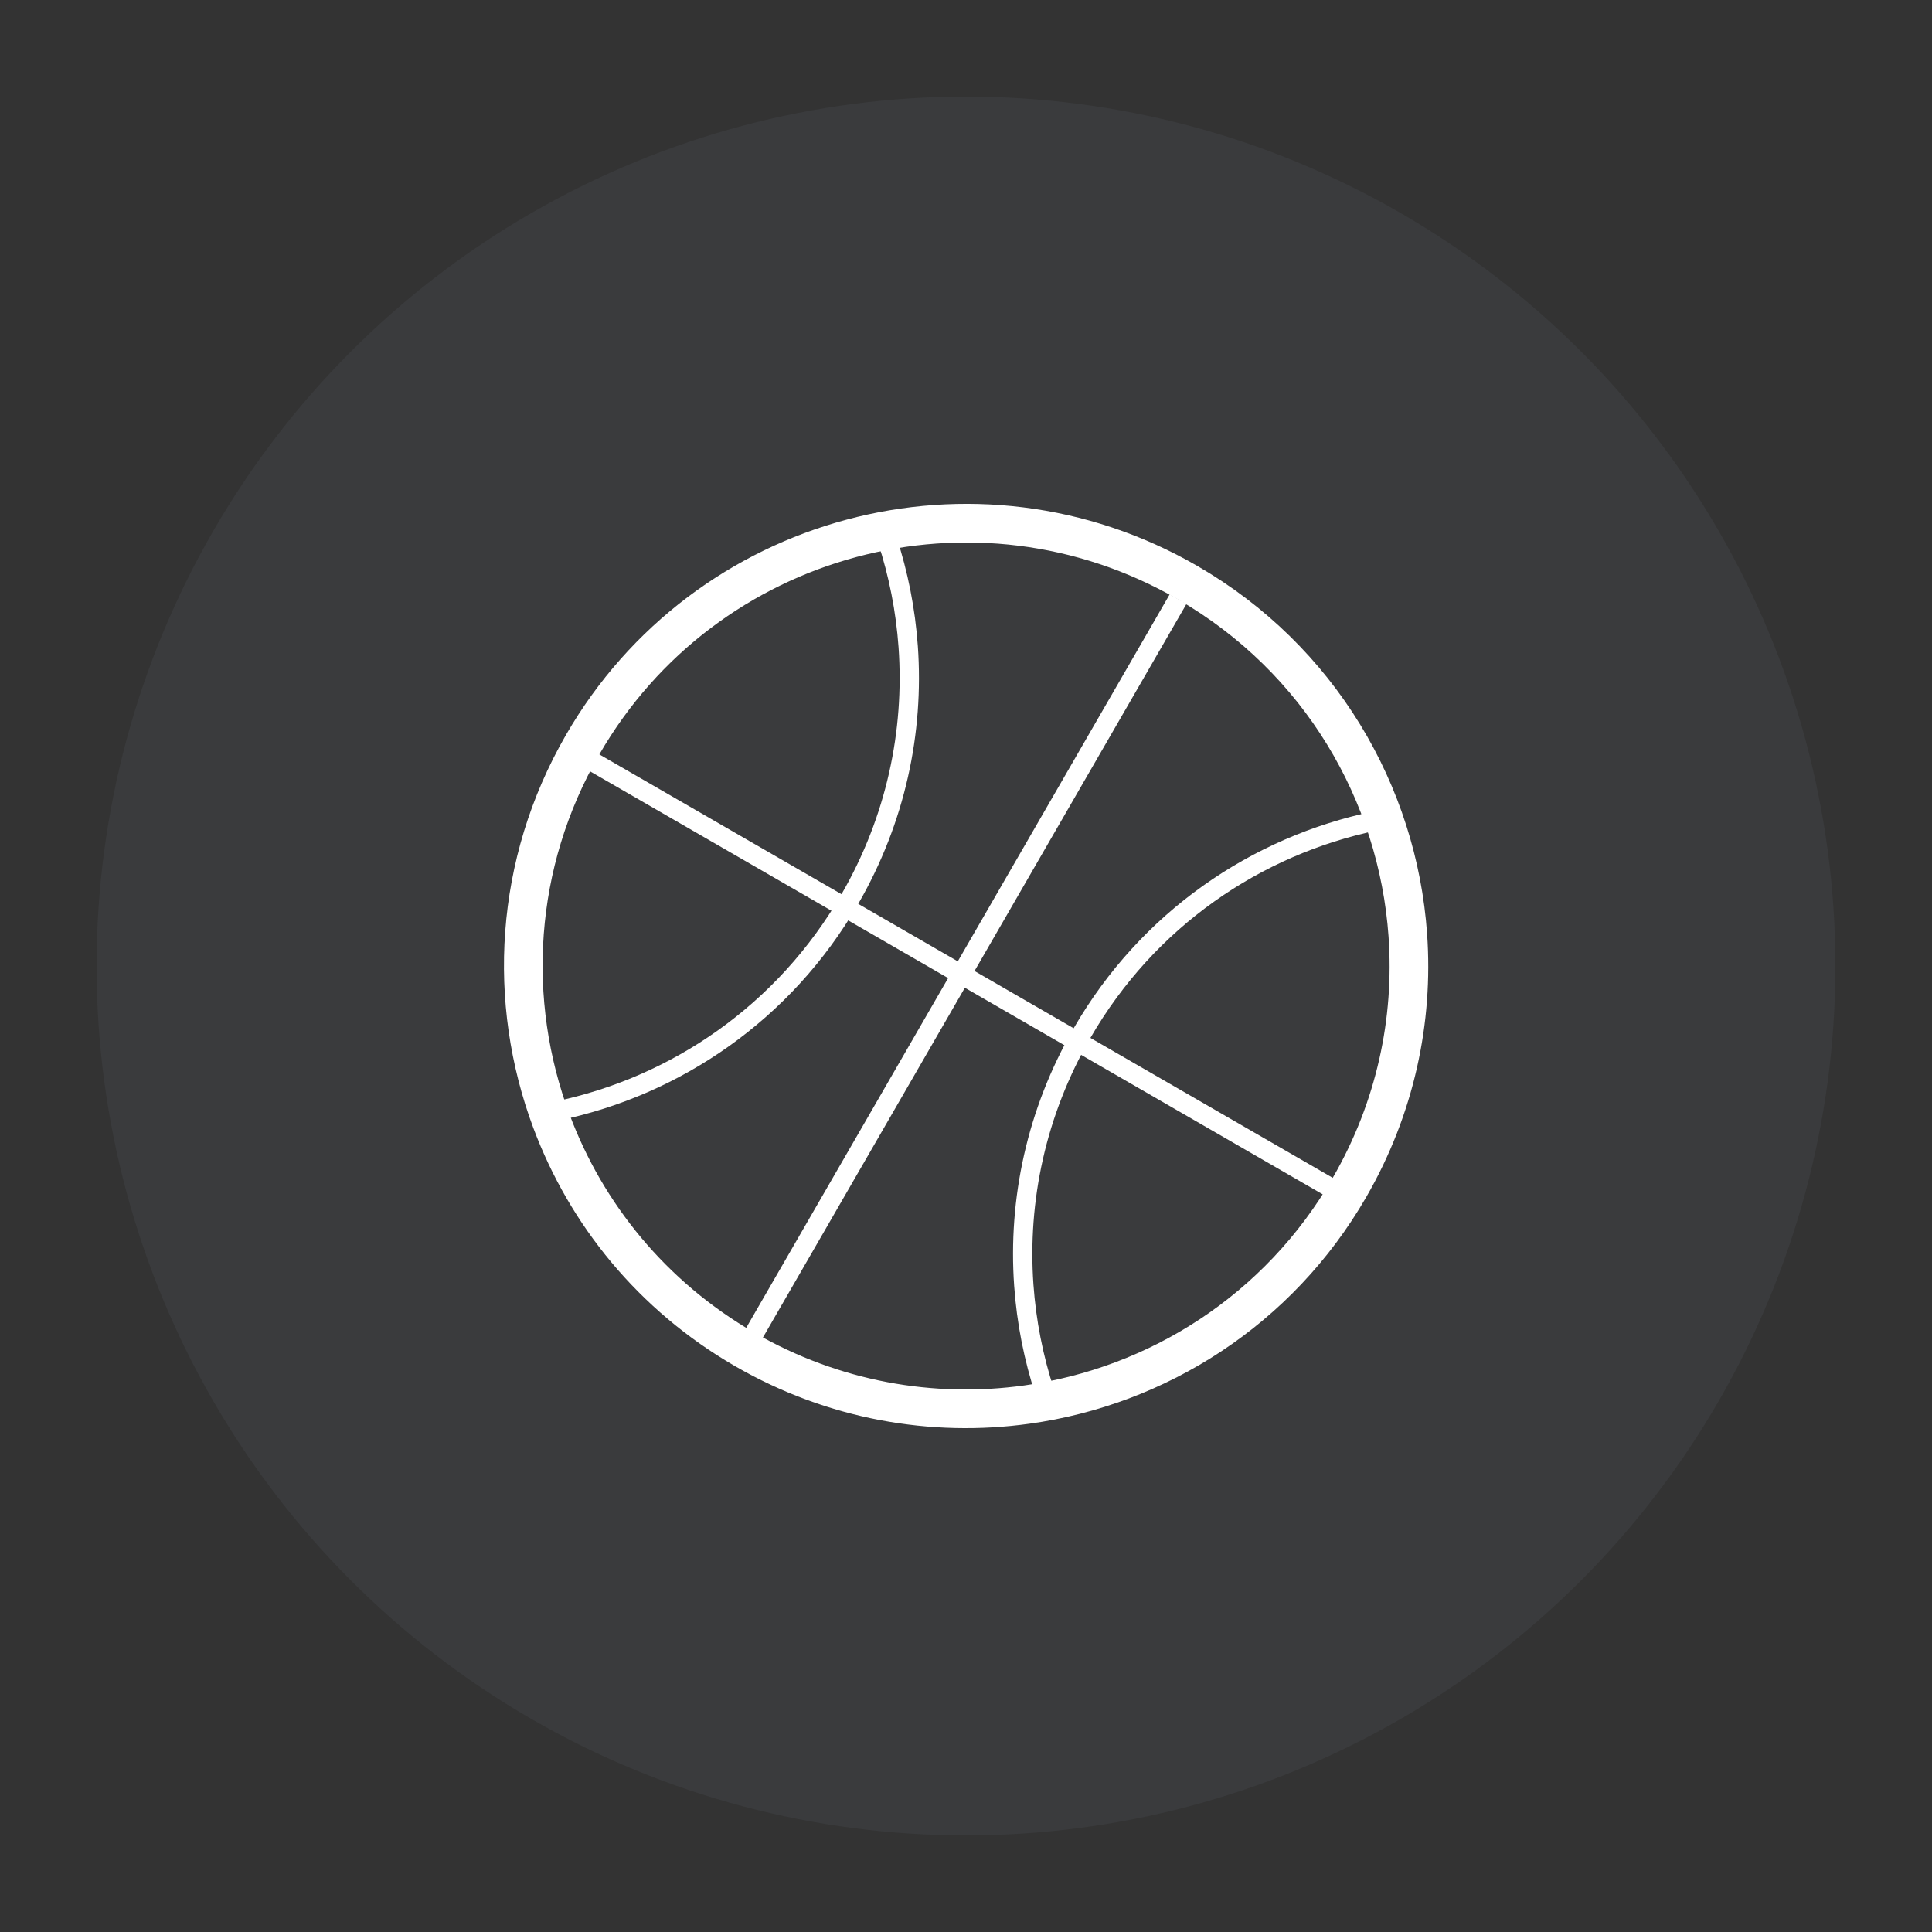
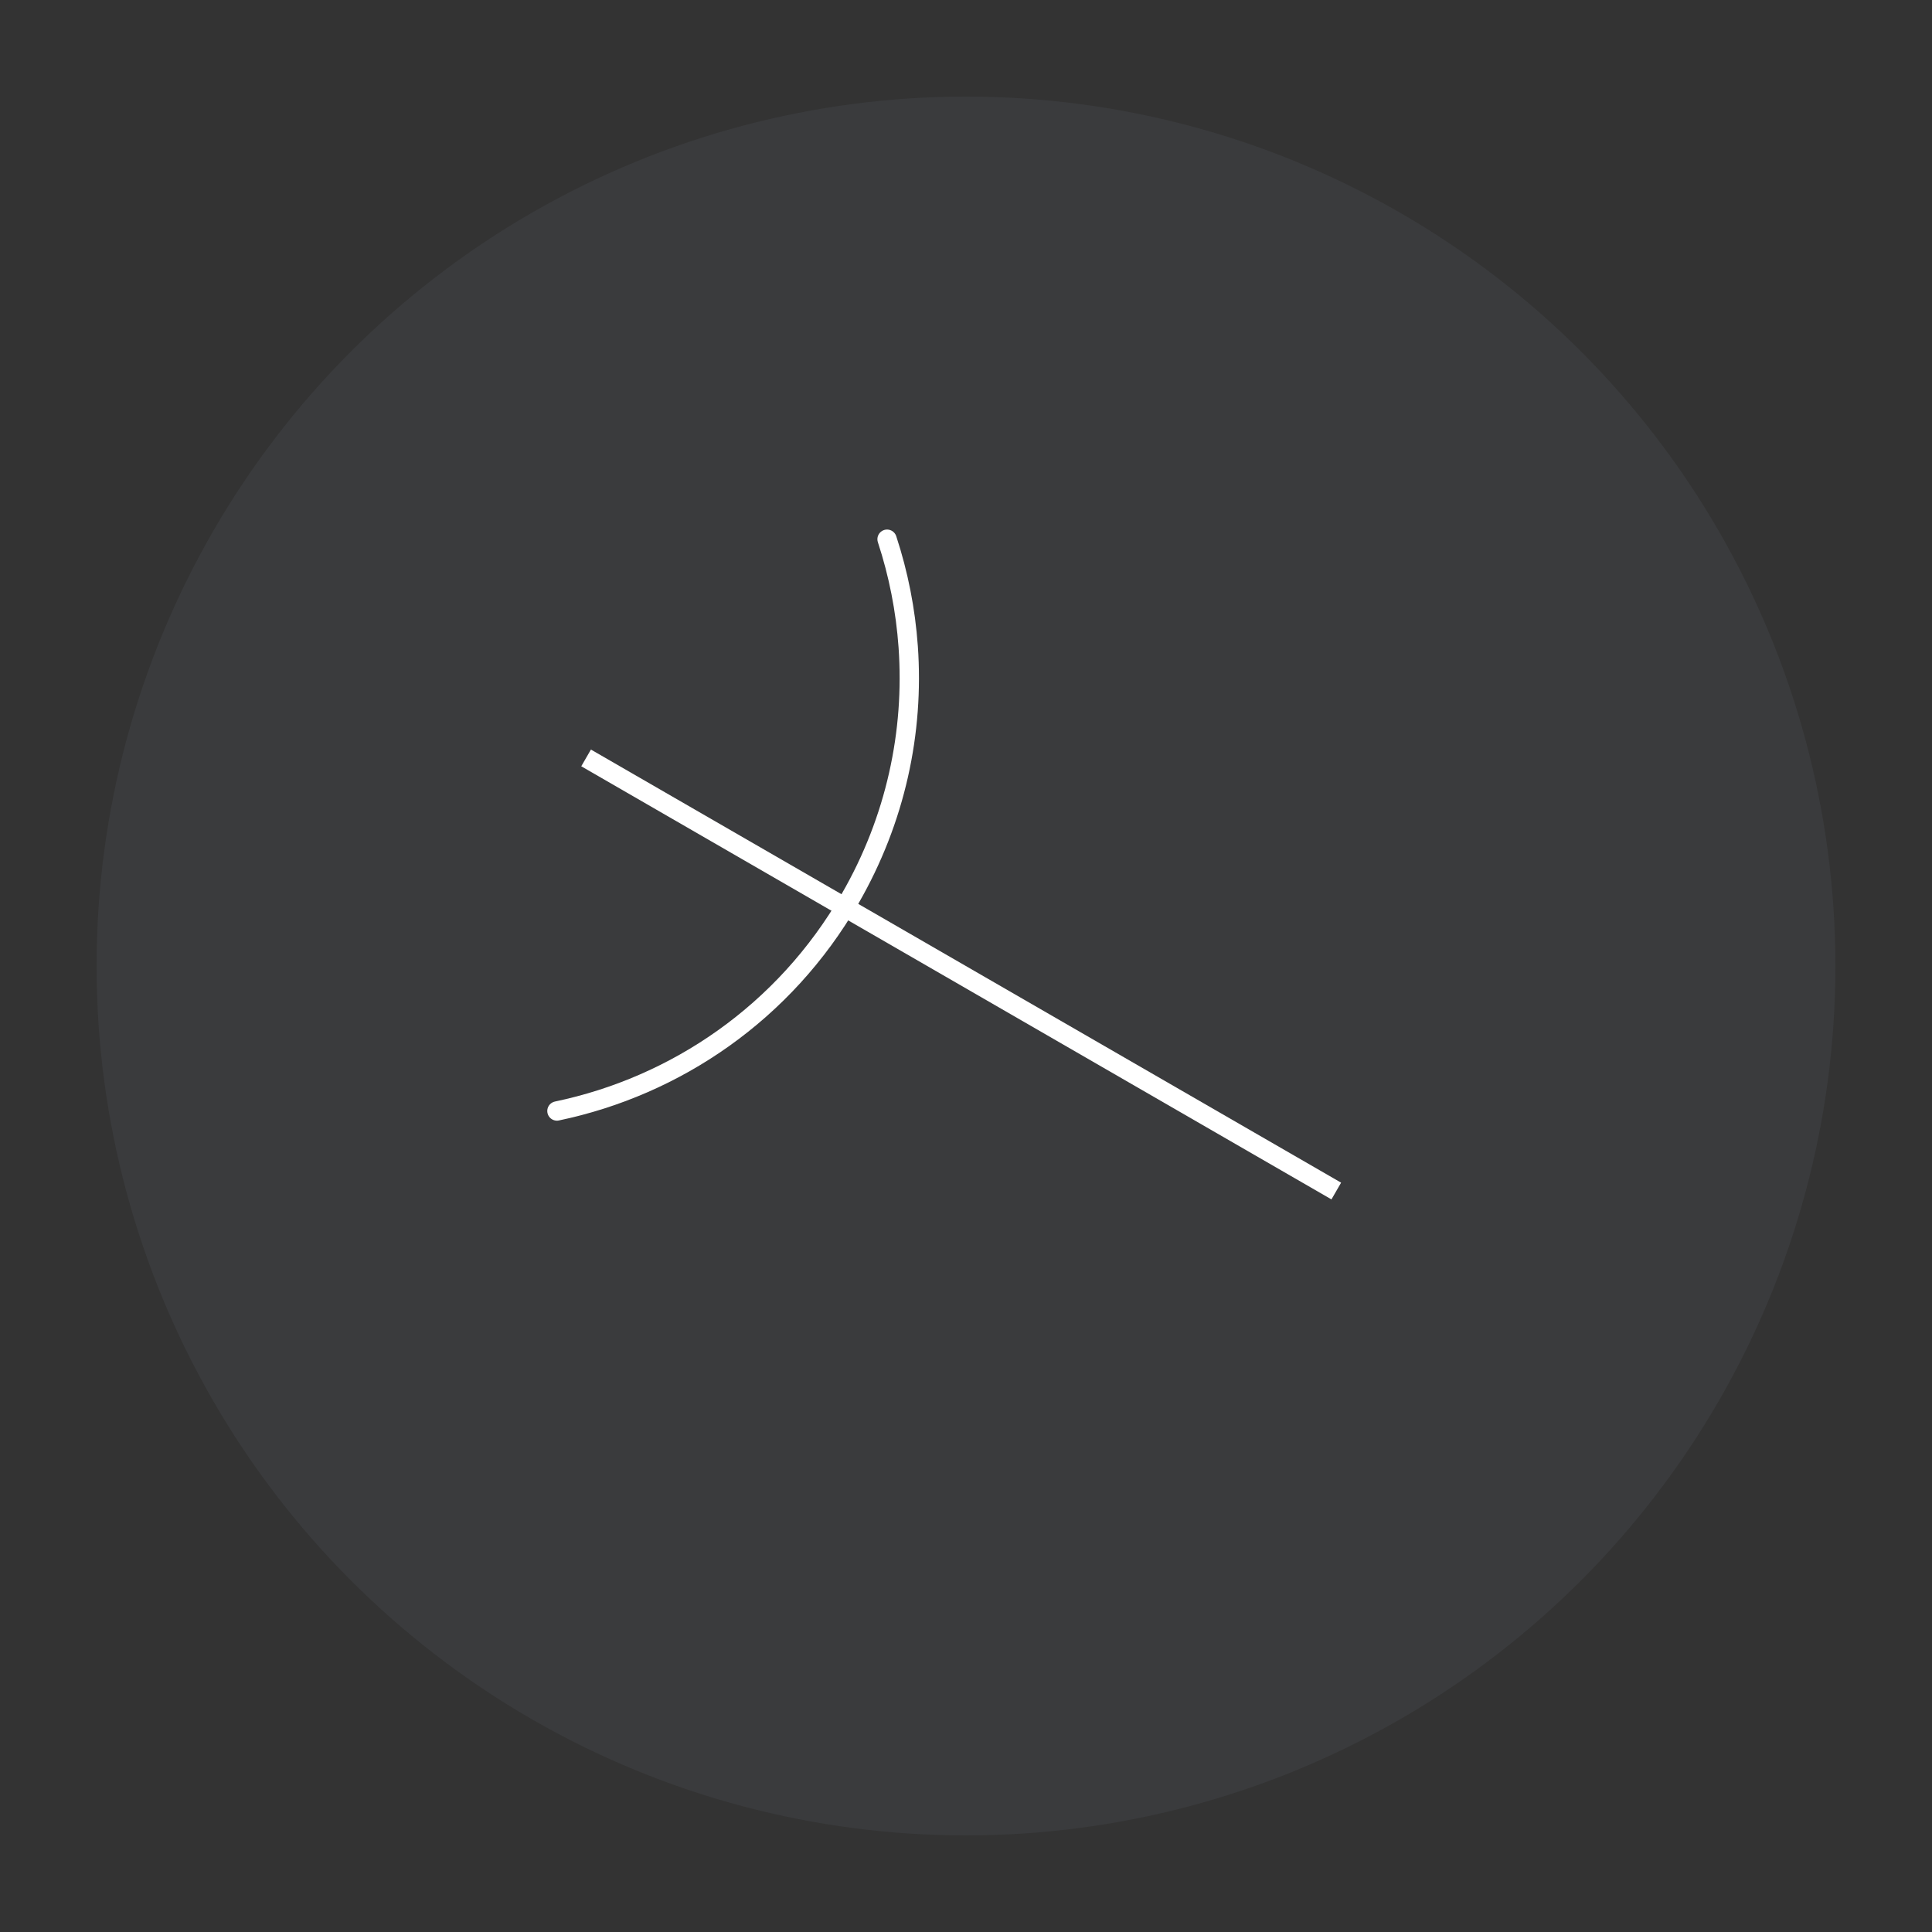
<svg xmlns="http://www.w3.org/2000/svg" width="200" height="200" viewBox="0 0 200 200" fill="none">
  <rect x="0" y="0" width="200" height="200" fill="#333333" stroke="none" />
  <circle cx="100" cy="100" r="90" fill="#7B839C" fill-opacity="0.1" />
-   <path fill-rule="evenodd" clip-rule="evenodd" d="M122.928 60.307C136.629 68.218 144.701 82.133 145.738 96.811C146.361 105.617 144.45 114.697 139.704 122.917C132.351 135.653 119.809 143.524 106.29 145.403C96.54 146.759 86.28 144.996 77.094 139.693C67.509 134.159 60.679 125.685 57.085 116.067C52.459 103.691 53.195 89.419 60.318 77.083C72.974 55.161 101.006 47.651 122.928 60.307V60.307Z" stroke="white" stroke-width="4" stroke-linecap="round" />
  <path d="M91.828 55.819C93.011 59.419 93.749 63.161 94.017 66.954C94.639 75.76 92.729 84.84 87.983 93.06C81.193 104.821 69.977 112.434 57.654 115.01" stroke="white" stroke-width="2" stroke-linecap="round" />
-   <path d="M108.172 144.177C106.989 140.577 106.251 136.835 105.983 133.042C105.361 124.236 107.271 115.156 112.017 106.936C118.807 95.175 130.023 87.562 142.346 84.986" stroke="white" stroke-width="2" stroke-linecap="round" />
  <path d="M60.672 78.459L138.332 123.295" stroke="white" stroke-width="2" />
-   <path d="M77.117 139.681L121.954 62.021" stroke="white" stroke-width="2" />
</svg>